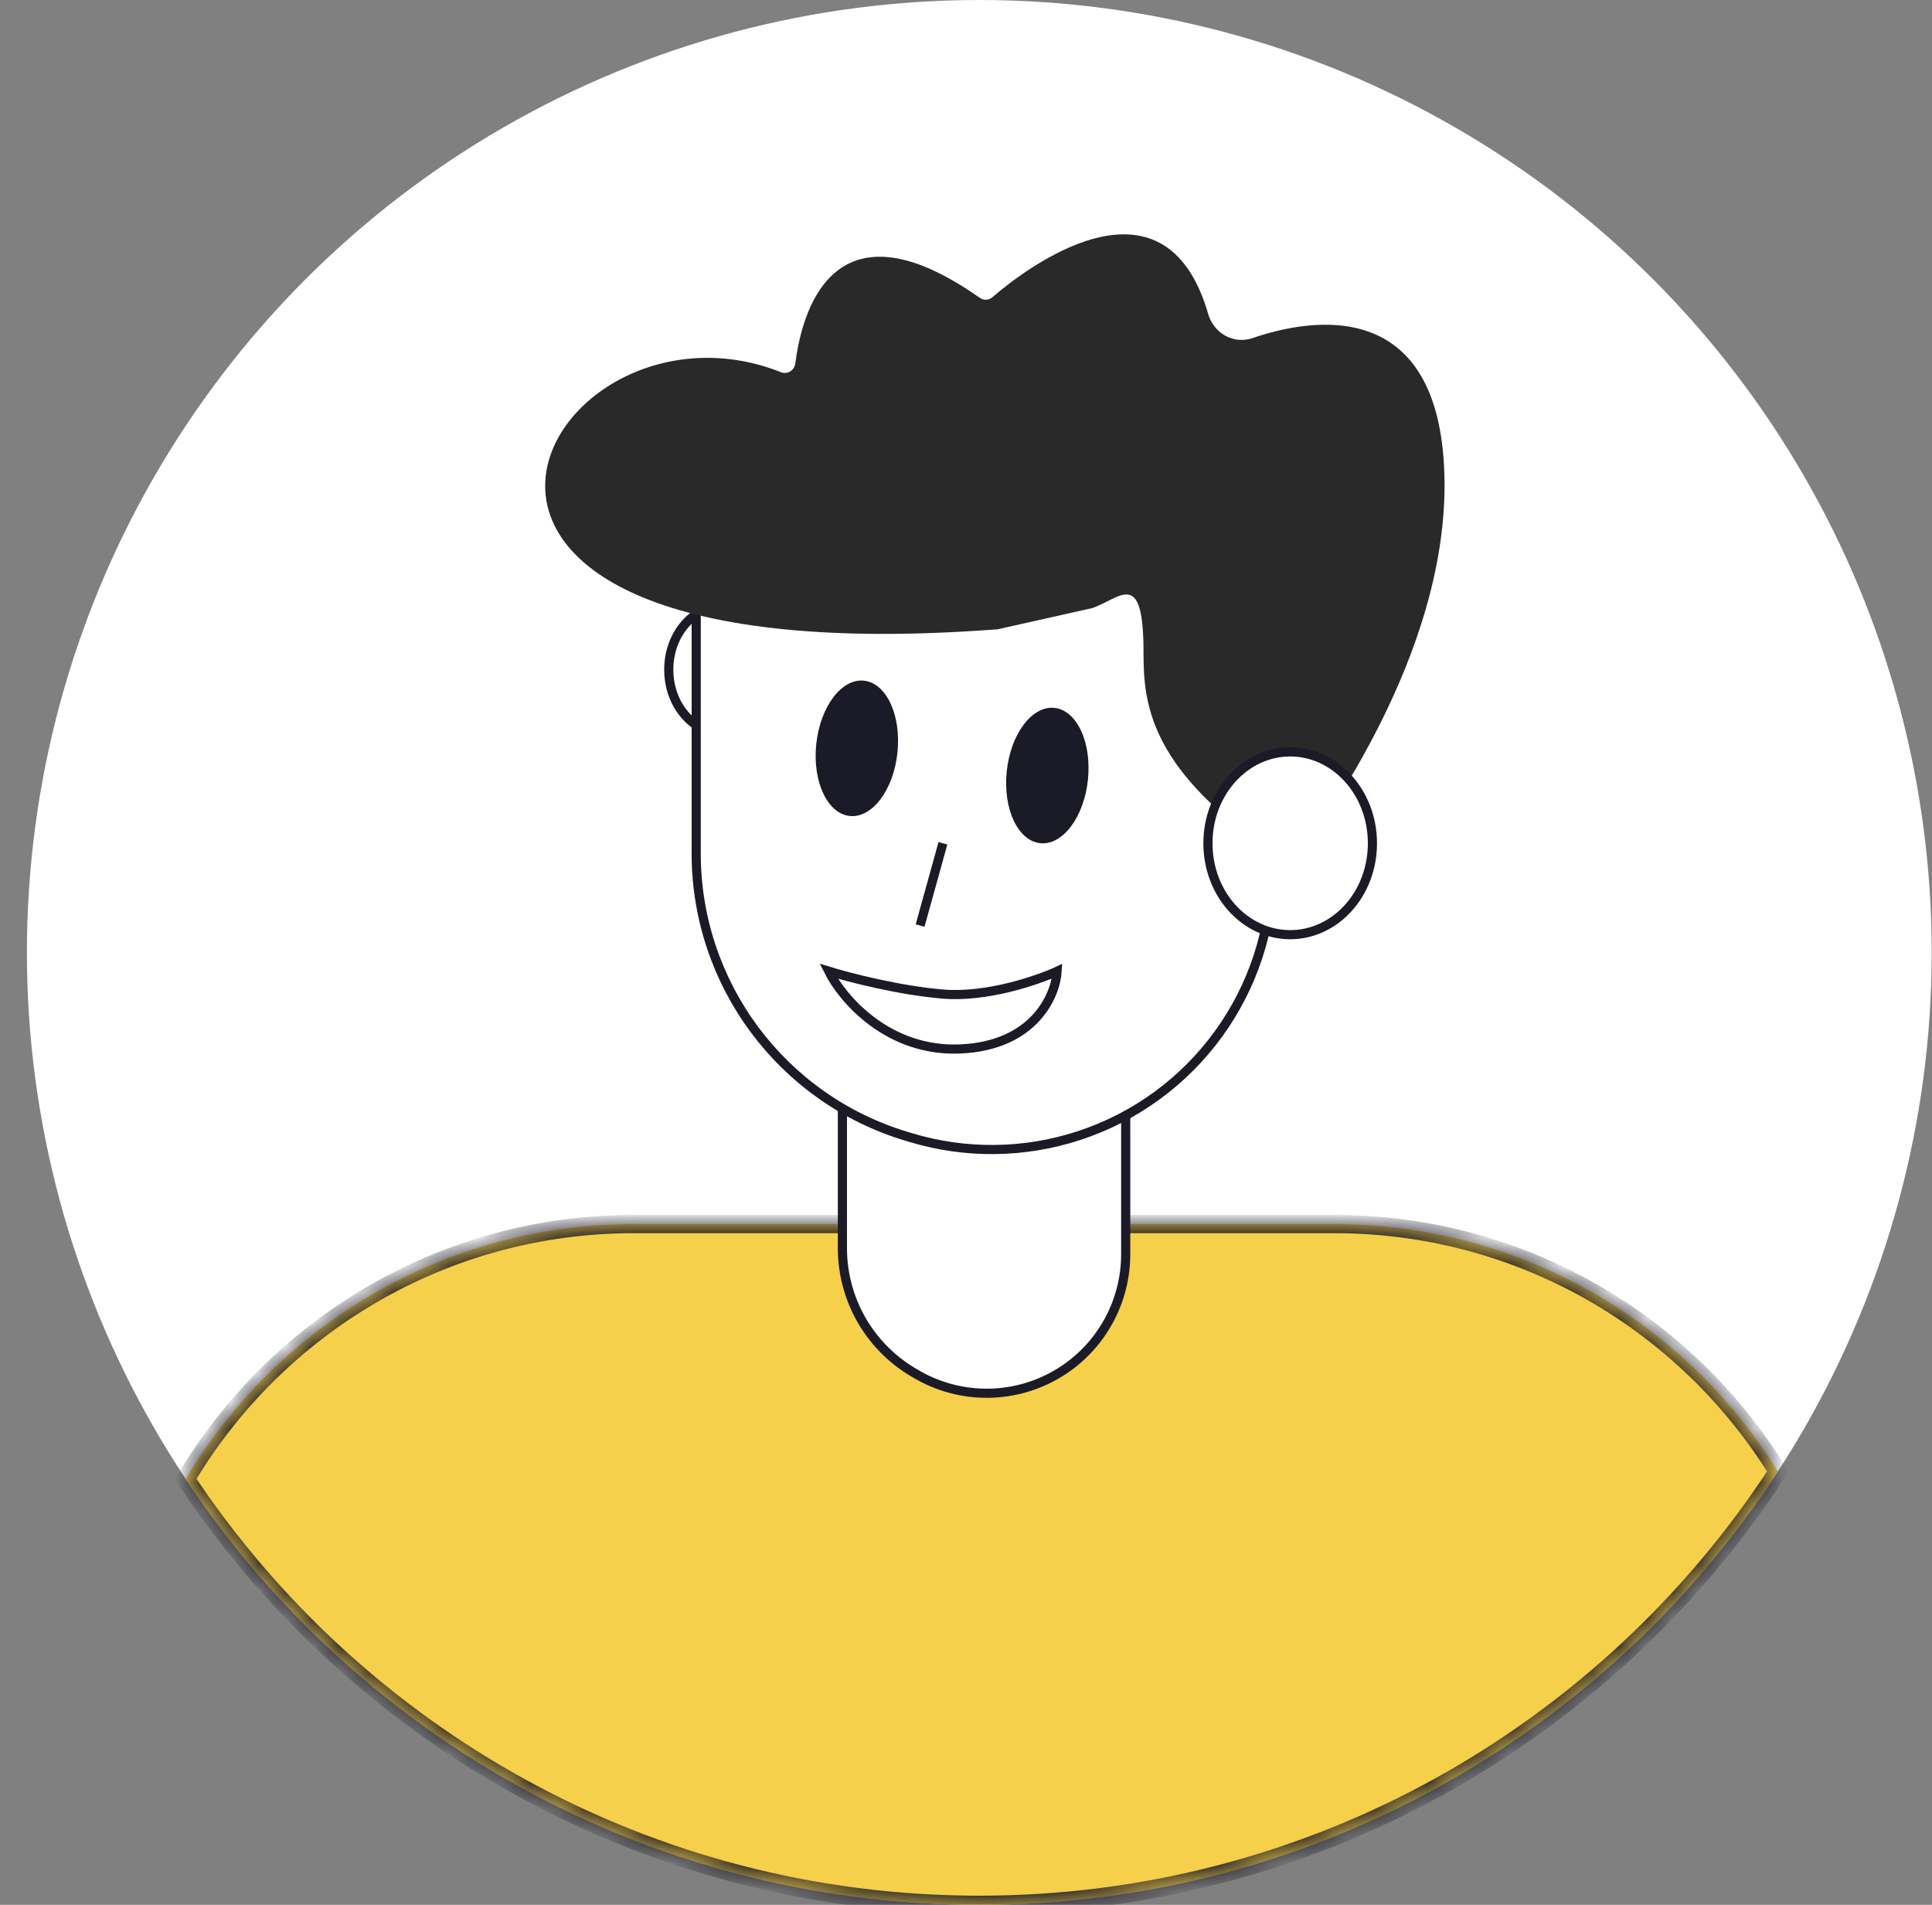
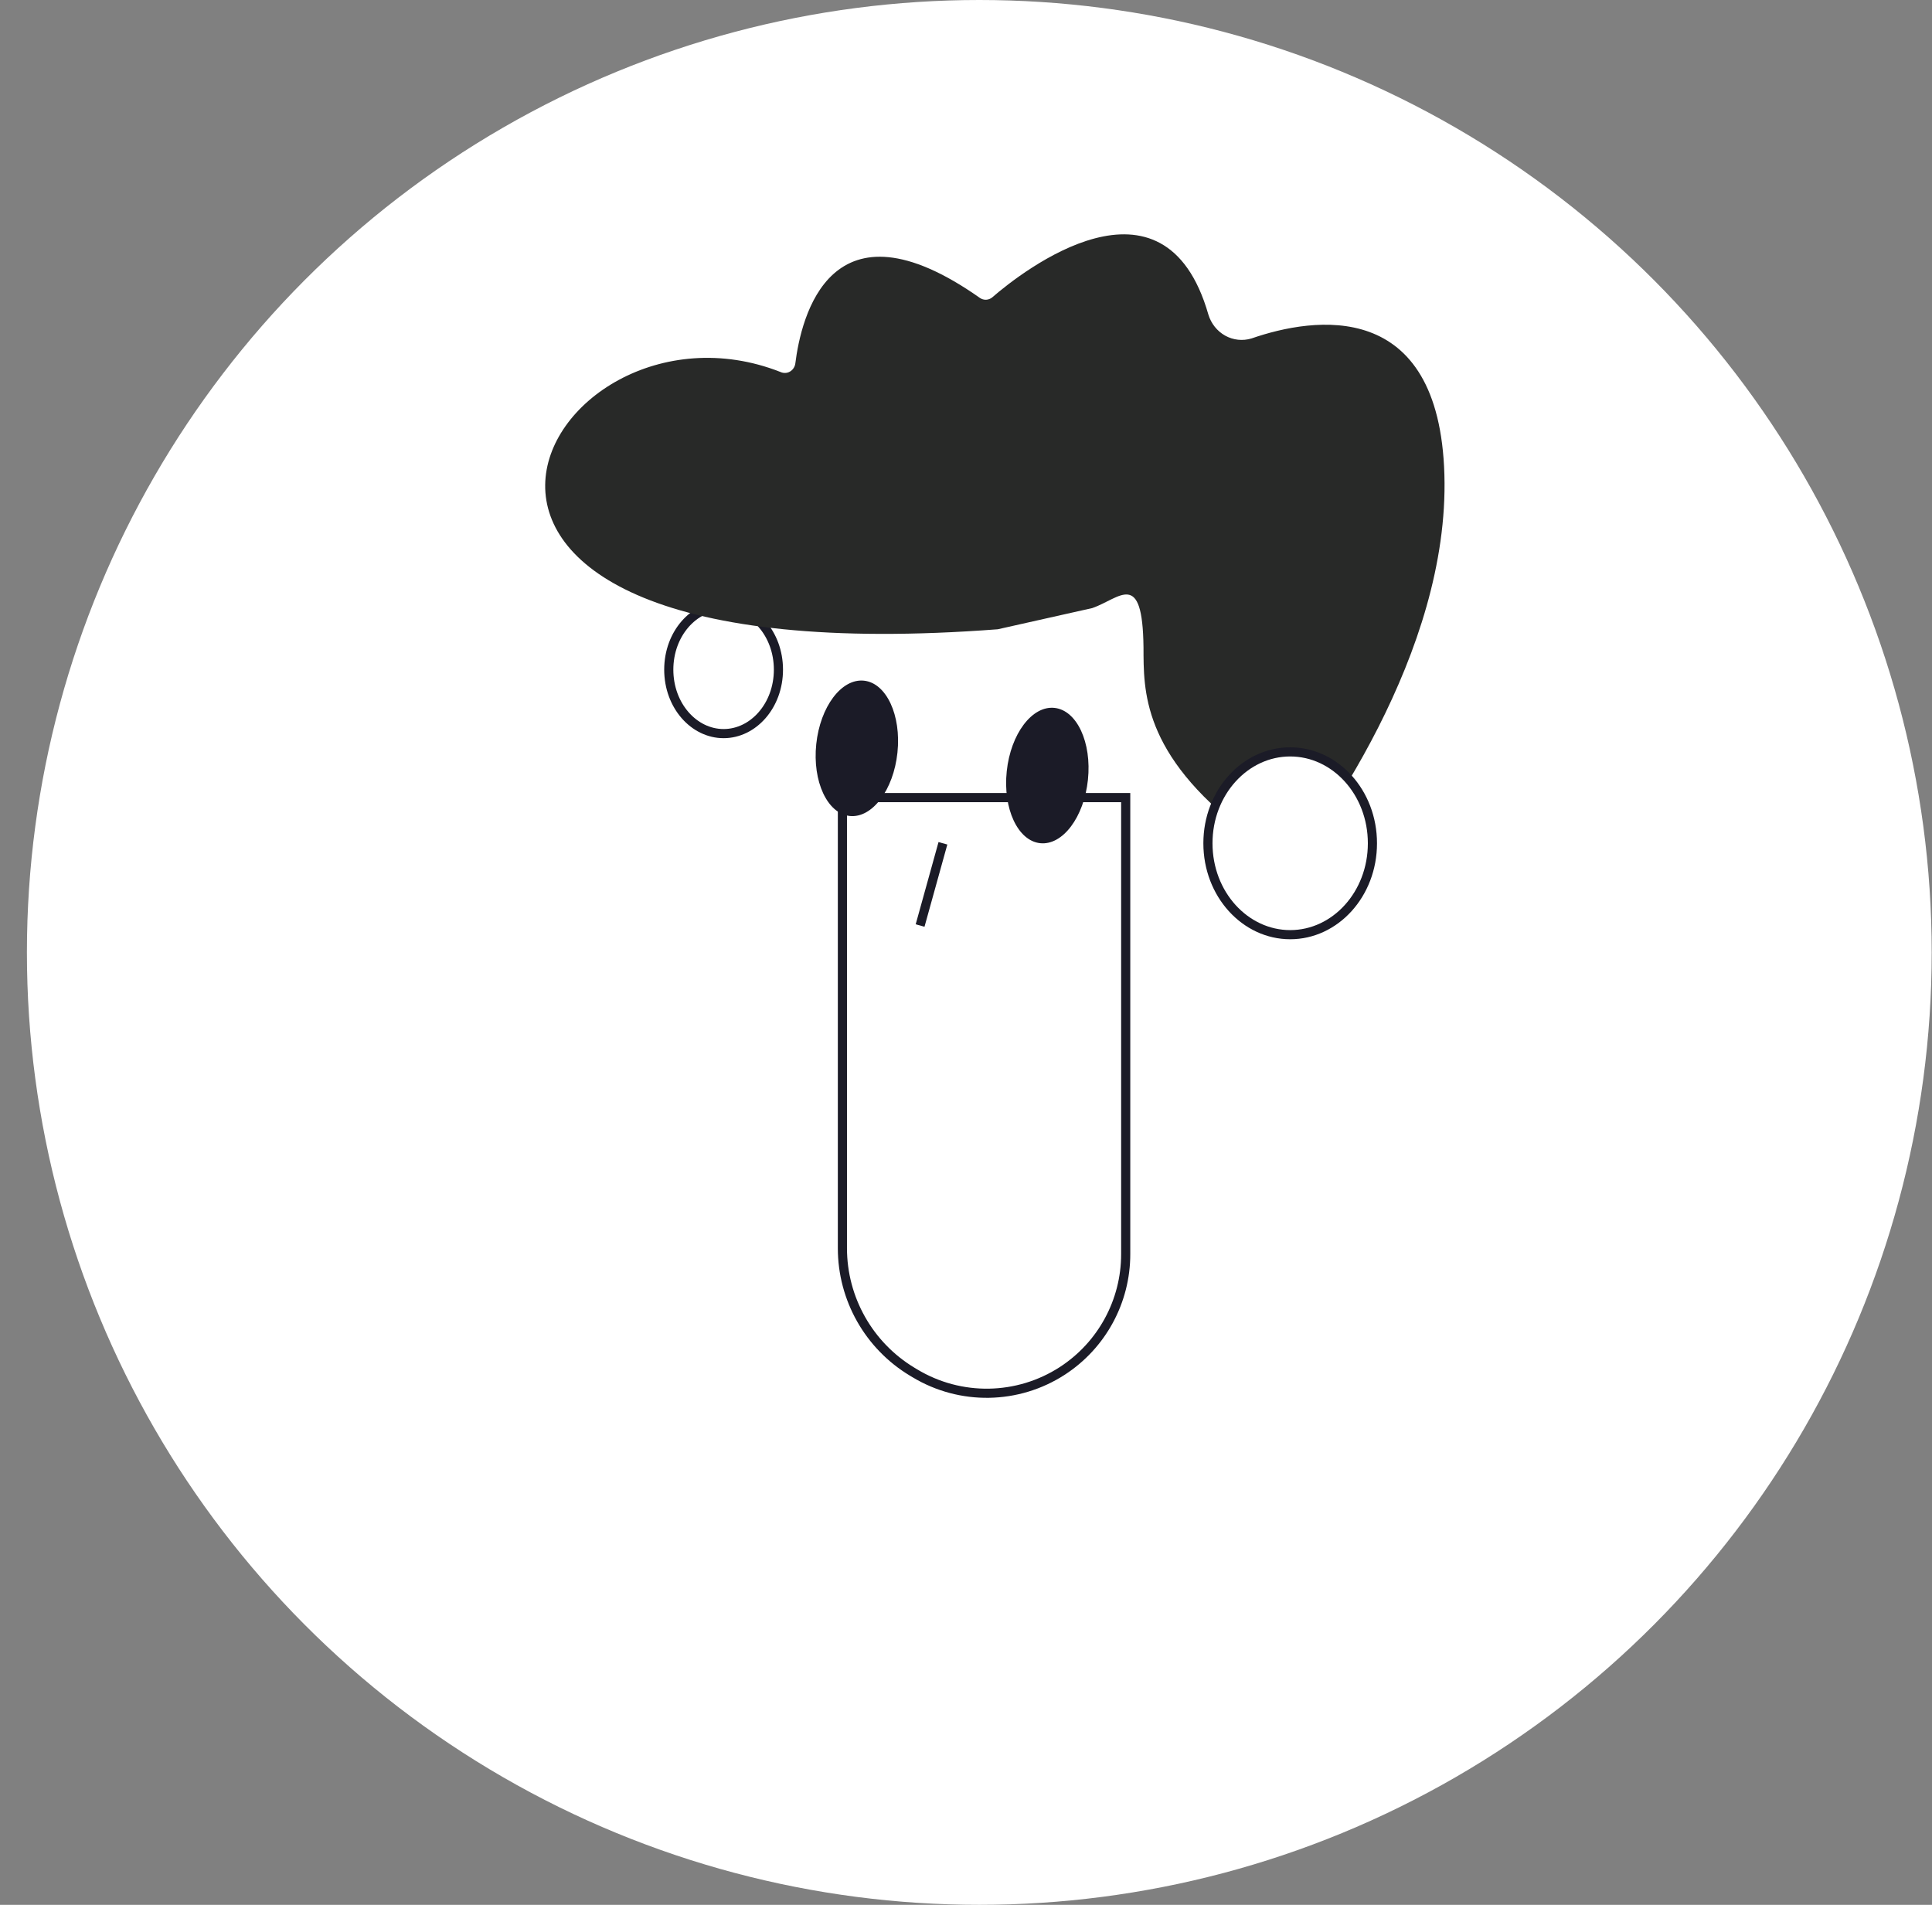
<svg xmlns="http://www.w3.org/2000/svg" width="71" height="70" viewBox="0 0 71 70" fill="none">
  <rect x="0" y="0" width="71" height="70" fill="#808080" stroke="none" />
  <circle cx="35.989" cy="35" r="35" fill="white" />
  <mask id="path-2-inside-1_784_4440" fill="white">
-     <path fill-rule="evenodd" clip-rule="evenodd" d="M6.823 54.355C10.16 48.743 16.285 44.982 23.288 44.982H49.039C55.926 44.982 61.964 48.62 65.336 54.079C59.093 63.663 48.281 70 35.989 70C23.815 70 13.094 63.785 6.823 54.355Z" />
-   </mask>
-   <path fill-rule="evenodd" clip-rule="evenodd" d="M6.823 54.355C10.16 48.743 16.285 44.982 23.288 44.982H49.039C55.926 44.982 61.964 48.62 65.336 54.079C59.093 63.663 48.281 70 35.989 70C23.815 70 13.094 63.785 6.823 54.355Z" fill="#F6CF4B" />
+     </mask>
  <path d="M6.823 54.355L6.534 54.184L6.426 54.365L6.543 54.541L6.823 54.355ZM65.336 54.079L65.618 54.262L65.734 54.084L65.622 53.902L65.336 54.079ZM7.112 54.527C10.391 49.012 16.408 45.318 23.288 45.318V44.647C16.162 44.647 9.93 48.474 6.534 54.184L7.112 54.527ZM23.288 45.318H49.039V44.647H23.288V45.318ZM49.039 45.318C55.805 45.318 61.737 48.891 65.051 54.255L65.622 53.902C62.191 48.349 56.047 44.647 49.039 44.647V45.318ZM65.055 53.895C58.87 63.389 48.162 69.664 35.989 69.664V70.336C48.399 70.336 59.315 63.938 65.618 54.262L65.055 53.895ZM35.989 69.664C23.932 69.664 13.314 63.51 7.103 54.169L6.543 54.541C12.873 64.061 23.698 70.336 35.989 70.336V69.664Z" fill="#1B1B27" mask="url(#path-2-inside-1_784_4440)" />
  <path d="M30.958 29.311H41.369V46.09C41.369 47.821 40.493 49.434 39.041 50.377C37.4 51.441 35.296 51.476 33.621 50.467L33.521 50.407C31.93 49.448 30.958 47.727 30.958 45.87V29.311Z" fill="white" stroke="#1B1B27" stroke-width="0.336" />
  <path d="M28.607 24.609C28.607 25.93 27.683 26.959 26.592 26.959C25.501 26.959 24.577 25.93 24.577 24.609C24.577 23.287 25.501 22.258 26.592 22.258C27.683 22.258 28.607 23.287 28.607 24.609Z" fill="white" stroke="#1B1B27" stroke-width="0.336" />
-   <path d="M25.585 19.907H46.742V31.948C46.742 36.41 43.868 40.364 39.624 41.741C37.629 42.389 35.483 42.411 33.475 41.806L33.308 41.756C28.723 40.374 25.585 36.151 25.585 31.363V19.907Z" fill="white" stroke="#1B1B27" stroke-width="0.336" />
  <path d="M36.666 23.125C11.696 25.027 19.948 10.232 28.685 13.671C28.739 13.696 28.799 13.708 28.858 13.705C28.918 13.703 28.976 13.686 29.029 13.656C29.081 13.626 29.126 13.584 29.16 13.533C29.195 13.482 29.218 13.424 29.227 13.362C29.437 11.678 30.497 7.064 36.016 10.952C36.082 10.996 36.16 11.018 36.239 11.015C36.318 11.011 36.394 10.983 36.458 10.933C37.569 9.967 42.78 5.894 44.406 11.556C44.507 11.891 44.729 12.17 45.026 12.335C45.322 12.499 45.67 12.536 45.994 12.437C48.282 11.644 52.893 10.926 53.081 17.447C53.268 23.968 48.587 30.512 46.527 33.023C46.298 33.302 46.441 32.476 46.47 32.101C46.482 31.806 46.423 31.513 46.3 31.249C46.176 30.985 45.99 30.758 45.761 30.587C41.95 27.697 42.03 25.354 42.023 23.788C41.991 20.897 41.155 21.992 40.144 22.345L36.666 23.125Z" fill="#282928" />
  <path d="M50.436 30.99C50.436 32.861 49.068 34.348 47.414 34.348C45.76 34.348 44.391 32.861 44.391 30.99C44.391 29.119 45.76 27.631 47.414 27.631C49.068 27.631 50.436 29.119 50.436 30.99Z" fill="white" stroke="#1B1B27" stroke-width="0.336" />
  <path d="M34.652 30.99L33.813 34.012" stroke="#1B1B27" stroke-width="0.336" />
-   <path d="M35.324 38.546C32.637 38.68 30.958 36.699 30.454 35.691C31.182 35.915 33.04 36.397 34.652 36.531C36.264 36.665 38.122 36.027 38.85 35.691C38.794 36.587 38.011 38.412 35.324 38.546Z" fill="white" stroke="#1B1B27" stroke-width="0.336" />
  <ellipse cx="31.489" cy="27.5" rx="1.5" ry="2.5" transform="rotate(6 31.489 27.5)" fill="#1B1B27" />
  <ellipse cx="38.489" cy="28.5" rx="1.5" ry="2.5" transform="rotate(6 38.489 28.5)" fill="#1B1B27" />
</svg>